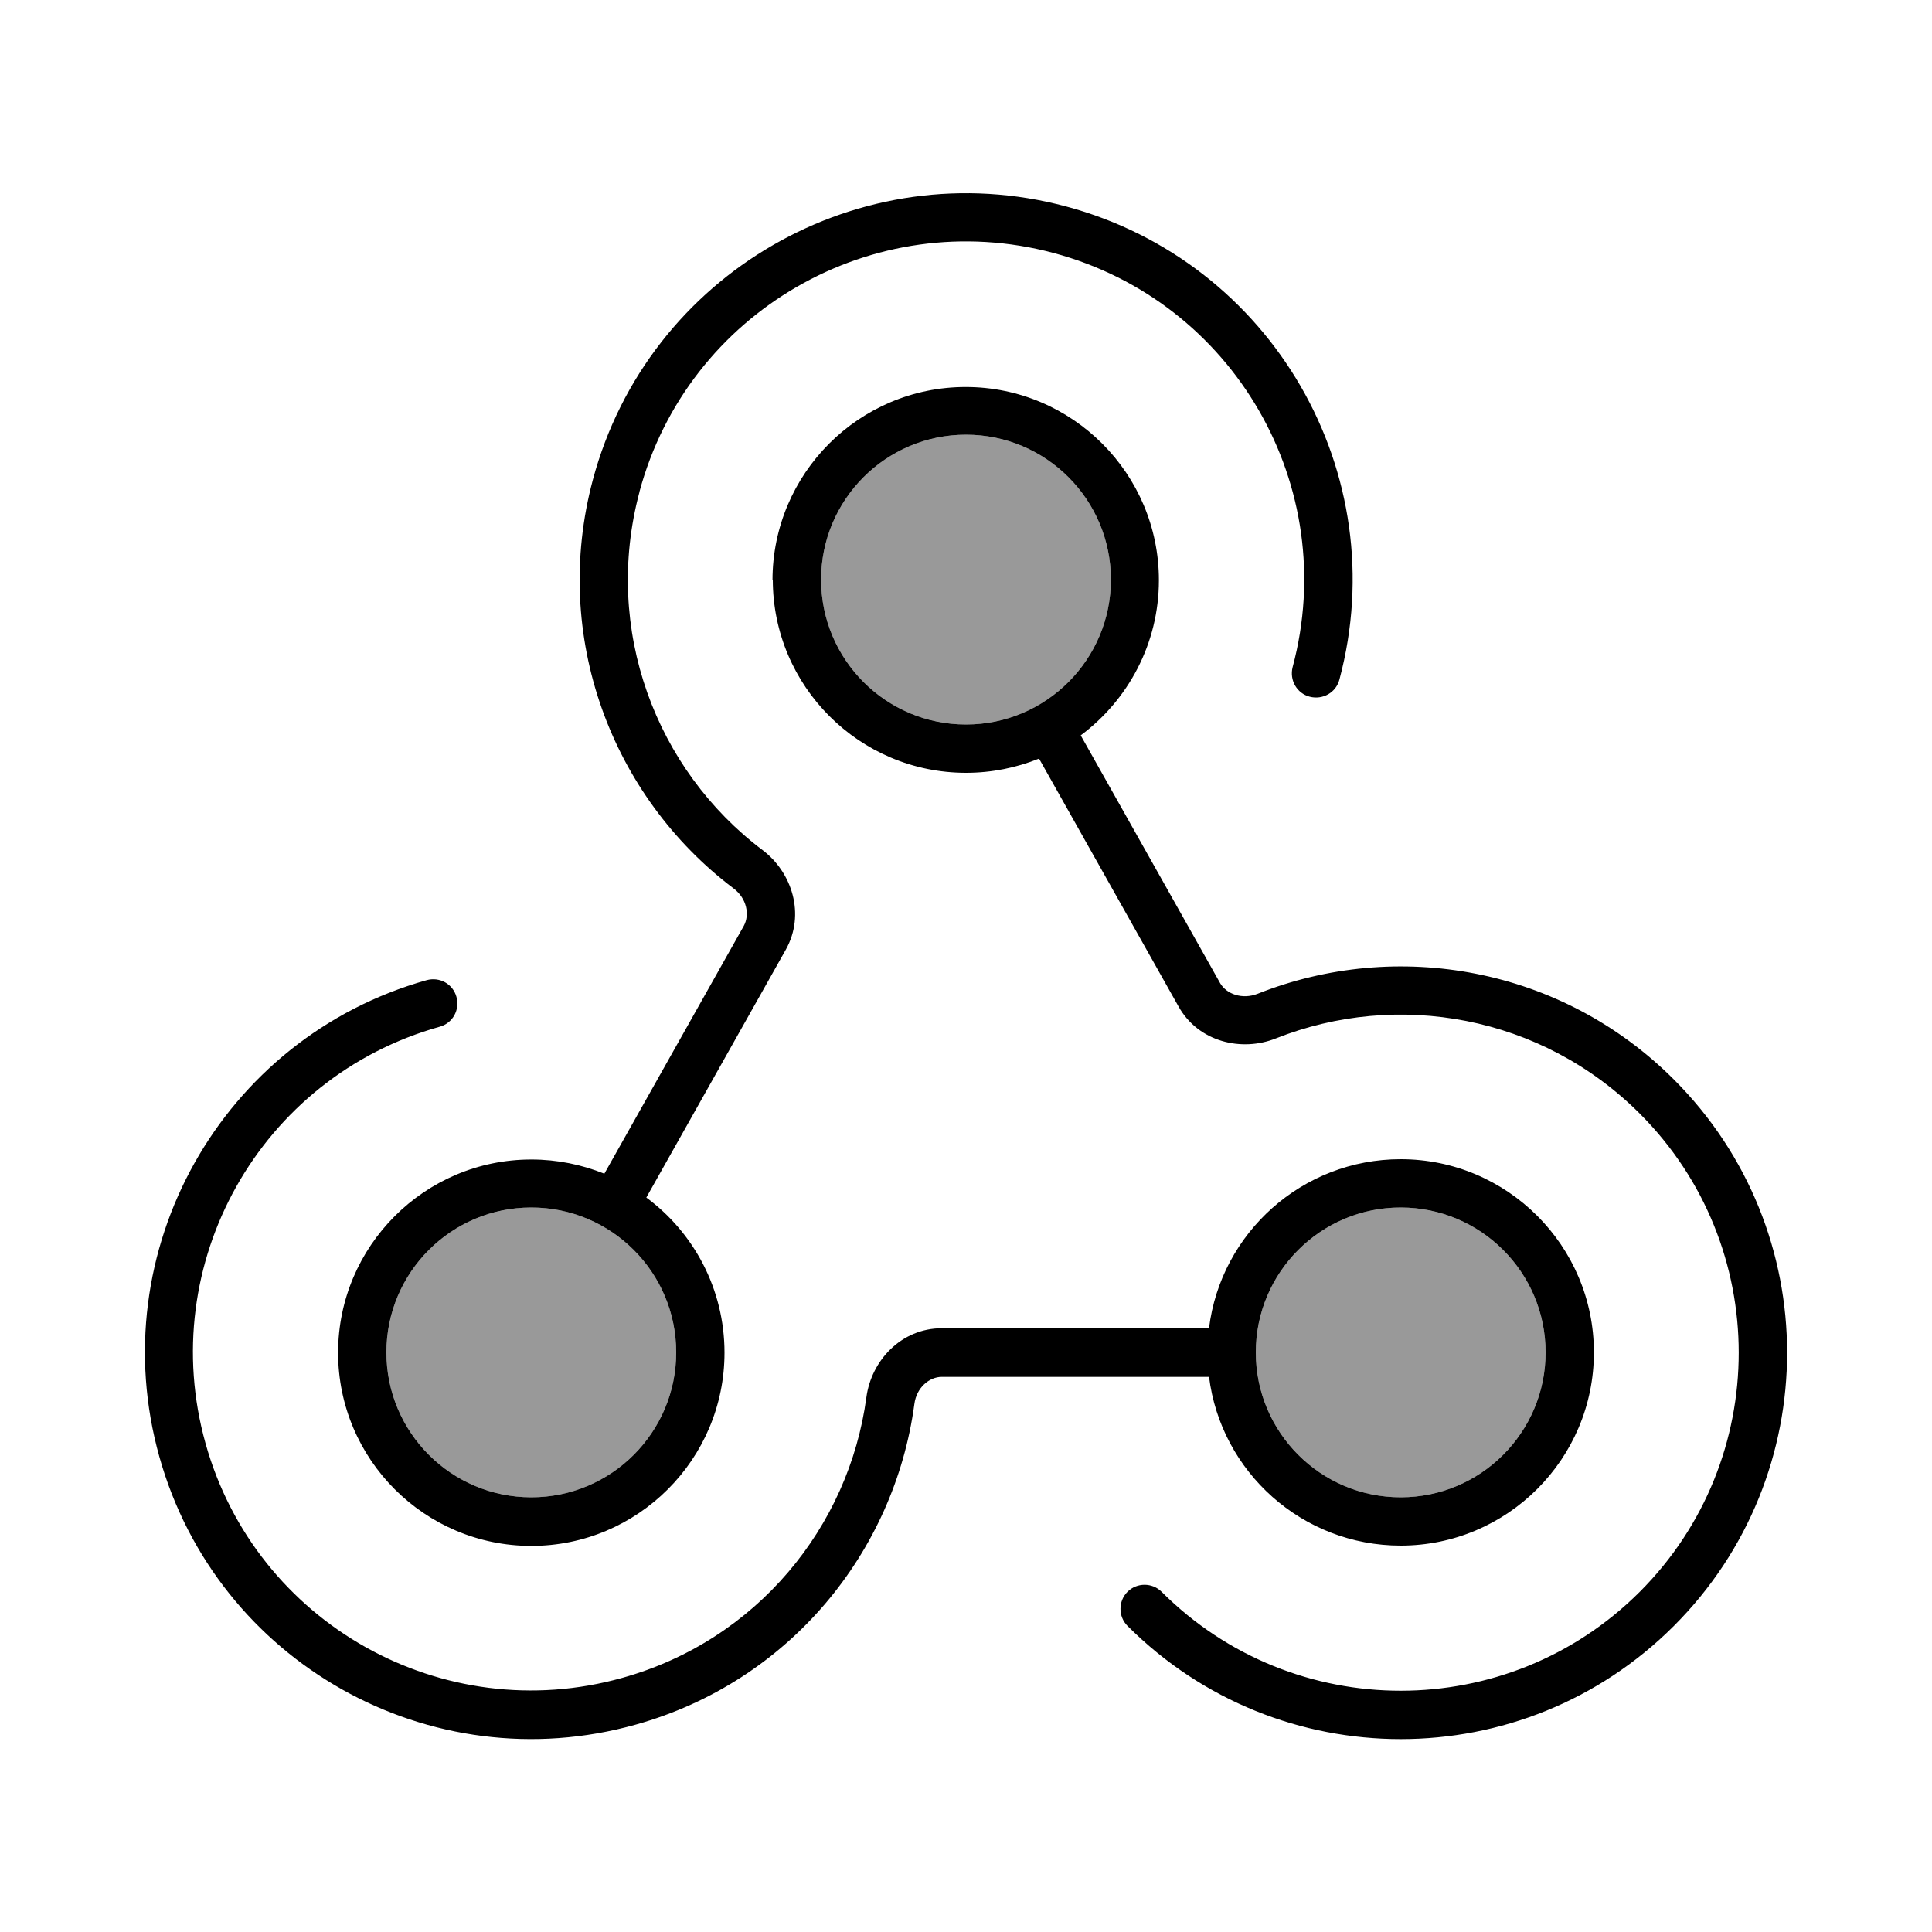
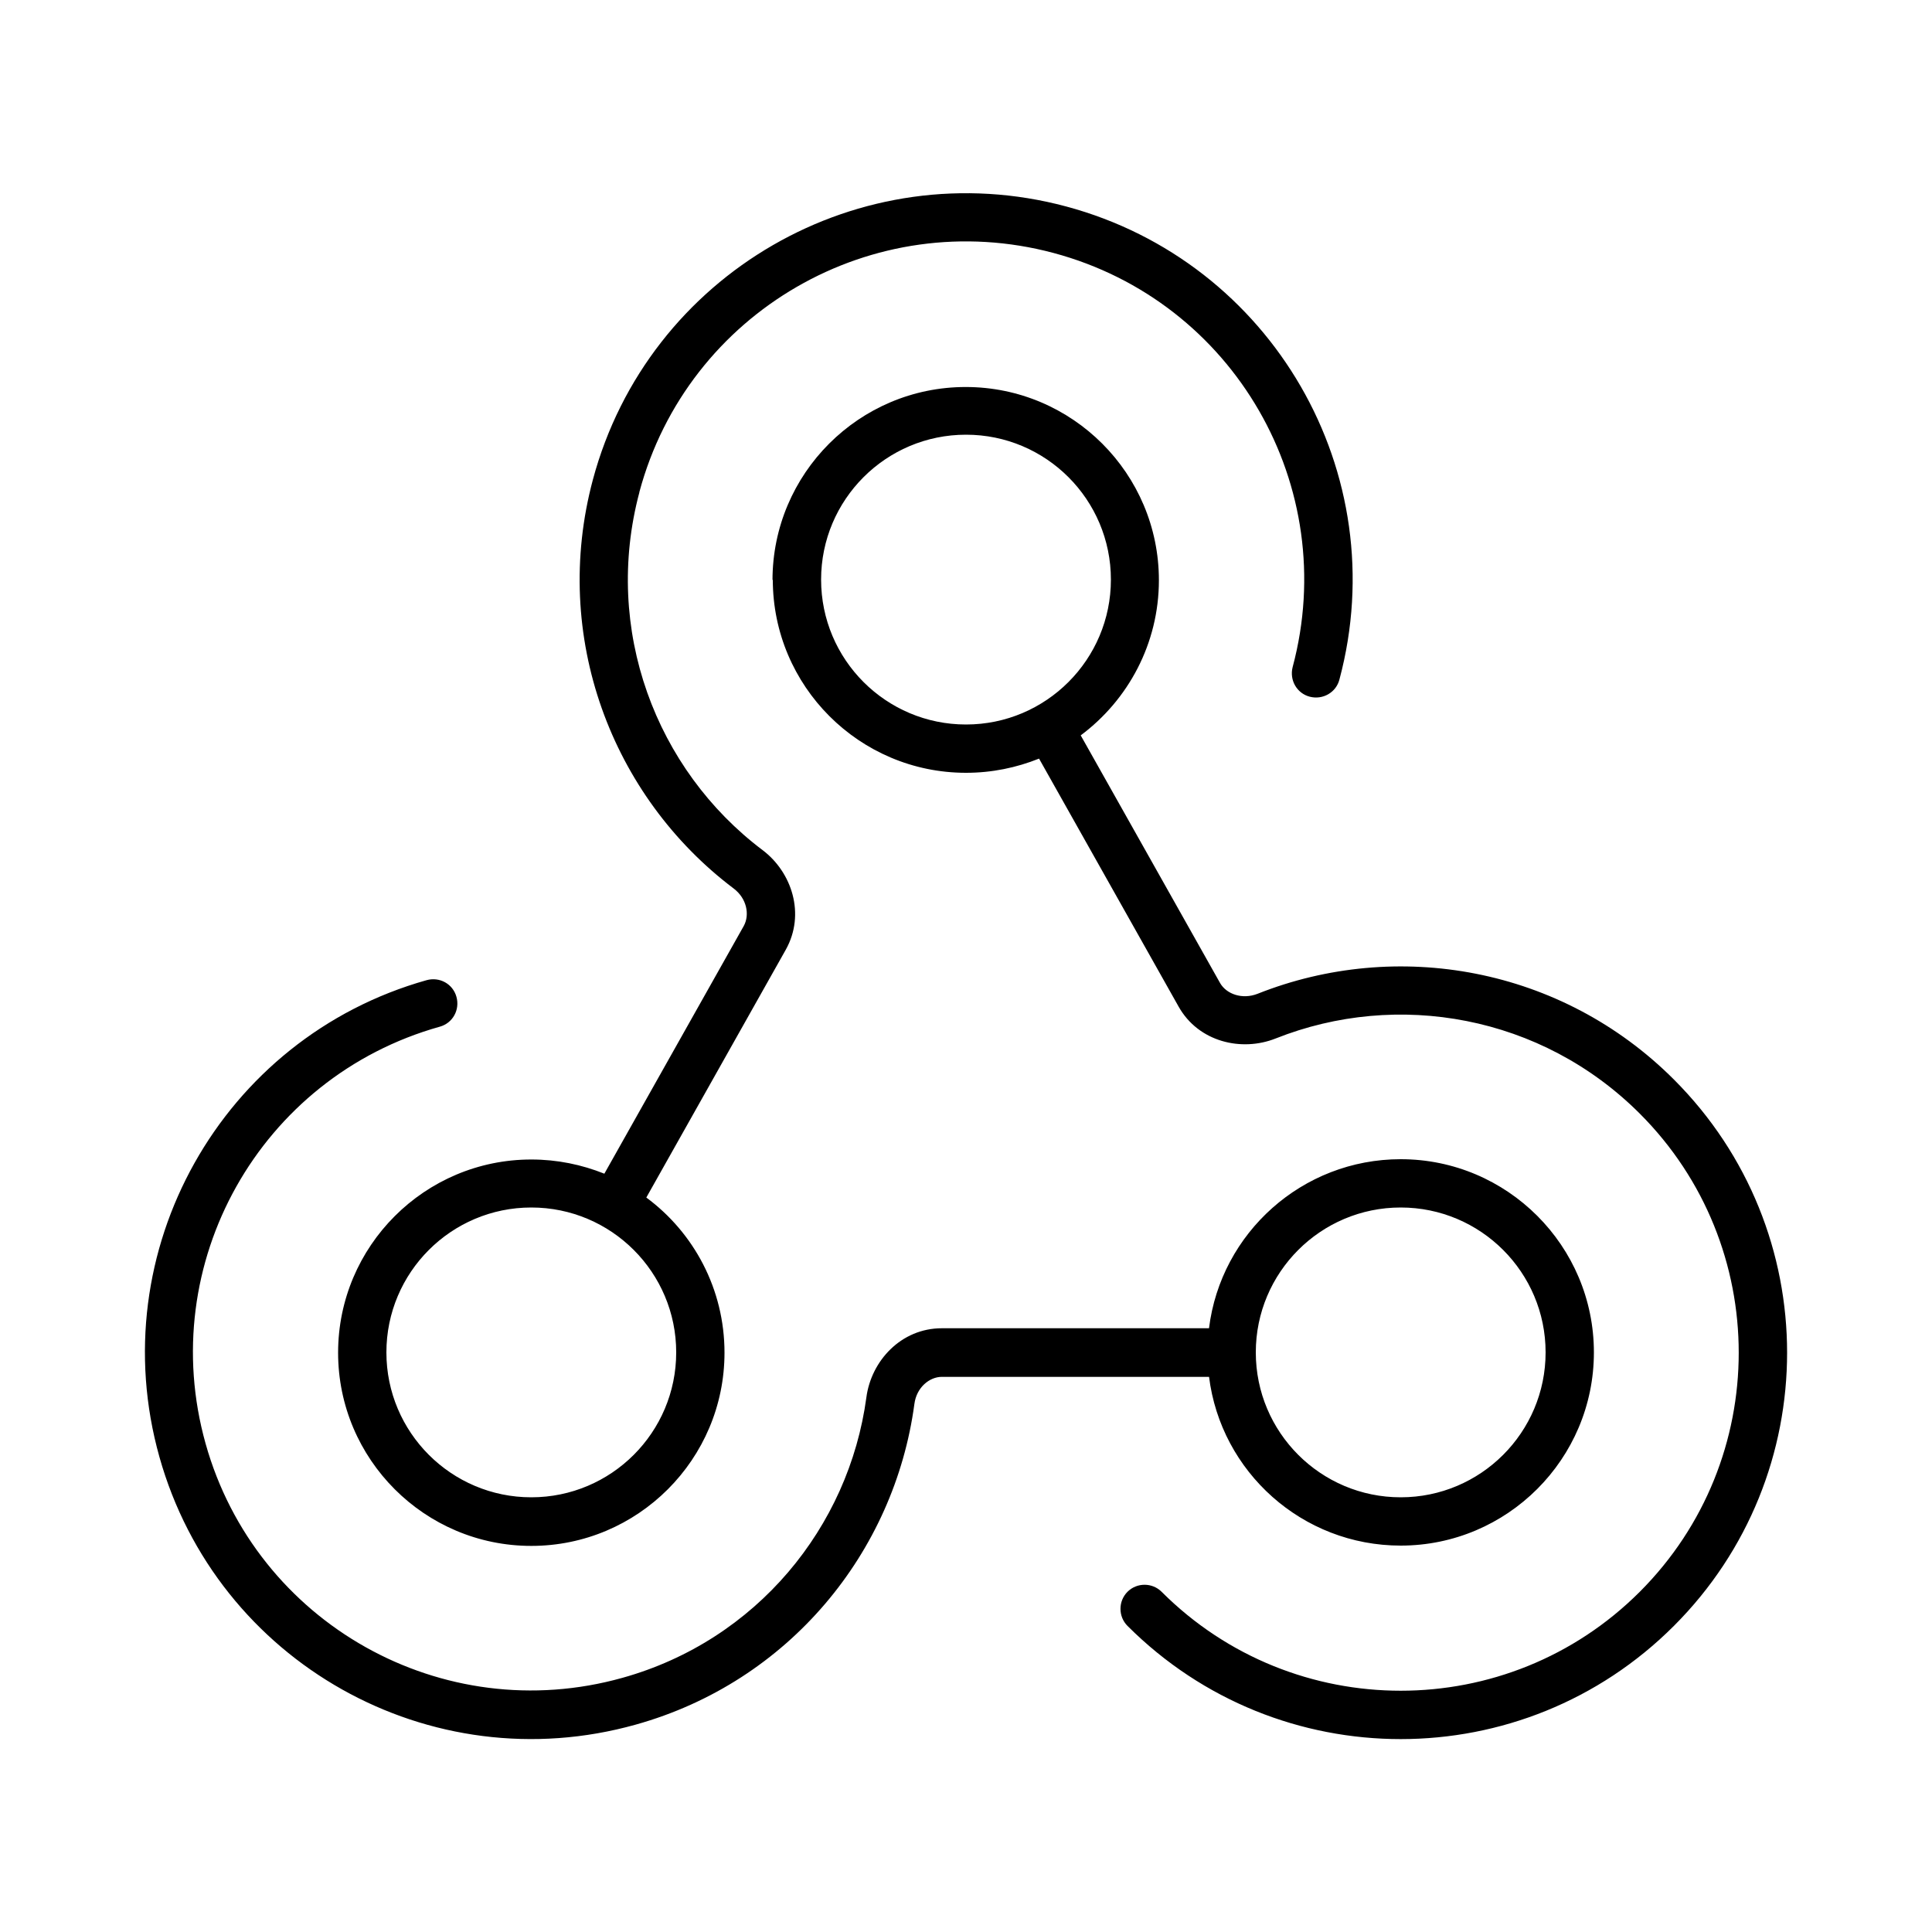
<svg xmlns="http://www.w3.org/2000/svg" viewBox="0 0 640 640">
-   <path opacity=".4" fill="currentColor" d="M224 448C224 474.5 202.5 496 176 496C149.5 496 128 474.5 128 448C128 421.5 149.5 400 176 400C202.5 400 224 421.5 224 448zM368 192C368 218.5 346.5 240 320 240C293.5 240 272 218.5 272 192C272 165.5 293.5 144 320 144C346.5 144 368 165.5 368 192zM512 448C512 474.5 490.5 496 464 496C437.5 496 416 474.5 416 448C416 421.5 437.5 400 464 400C490.5 400 512 421.5 512 448z" />
-   <path fill="currentColor" d="M211.8 163C227.8 103.3 289.2 67.8 349 83.8C408.8 99.8 444.2 161.2 428.2 221C427.1 225.3 429.6 229.7 433.9 230.8C438.2 231.9 442.6 229.4 443.7 225.1C462 156.8 421.4 86.7 353.2 68.4C285 50.1 214.7 90.6 196.4 158.9C182.5 210.8 202.6 263.8 243 294.3C247.4 297.6 248.4 303 246.4 306.7L200.2 388.8C192.7 385.8 184.6 384.1 176 384.1C140.7 384.1 112 412.8 112 448.1C112 483.4 140.7 512.1 176 512.1C211.3 512.1 240 483.4 240 448.1C240 427 229.8 408.3 214.1 396.7L260.3 314.6C266.9 302.8 262.3 288.9 252.6 281.6C217.2 254.9 199.7 208.5 211.8 163.1zM320 240C293.5 240 272 218.5 272 192C272 165.5 293.5 144 320 144C346.5 144 368 165.5 368 192C368 218.5 346.5 240 320 240zM256 192C256 227.3 284.7 256 320 256C328.6 256 336.7 254.3 344.2 251.3L390.4 333.4C397 345.2 411.3 348.5 422.6 344C462.9 328 510.6 336.3 543.2 368.9C586.9 412.6 586.9 483.6 543.2 527.3C499.5 571 428.5 571 384.8 527.3C381.7 524.2 376.6 524.2 373.5 527.3C370.4 530.4 370.4 535.5 373.5 538.6C423.5 588.6 504.5 588.6 554.5 538.6C604.5 488.6 604.5 407.6 554.5 357.6C517.2 320.3 462.7 310.9 416.6 329.2C411.5 331.2 406.3 329.3 404.2 325.7L358 243.6C373.7 231.9 383.9 213.2 383.9 192.2C383.9 156.9 355.2 128.2 319.9 128.2C284.6 128.2 255.9 156.9 255.9 192.2zM224 448C224 474.5 202.5 496 176 496C149.5 496 128 474.5 128 448C128 421.5 149.5 400 176 400C202.5 400 224 421.5 224 448zM512 448C512 474.5 490.5 496 464 496C437.5 496 416 474.5 416 448C416 421.5 437.5 400 464 400C490.5 400 512 421.5 512 448zM400.5 456C404.4 487.6 431.4 512 464 512C499.3 512 528 483.3 528 448C528 412.7 499.3 384 464 384C431.4 384 404.4 408.4 400.5 440L312 440C298.5 440 288.6 450.8 287 462.9C281.2 505.9 250.6 543.4 206.2 555.8C146.6 572.5 84.8 537.8 68.1 478.2C51.4 418.6 86.1 356.8 145.7 340.1C150 338.9 152.4 334.5 151.2 330.2C150 325.9 145.6 323.5 141.3 324.7C73.4 343.8 33.7 414.5 52.8 482.6C71.9 550.7 142.5 590.4 210.6 571.3C261.4 557.1 296.3 514.2 302.9 465.1C303.6 459.6 307.9 456.1 312 456.1L400.5 456.1z" />
+   <path fill="currentColor" d="M211.8 163C227.8 103.3 289.2 67.8 349 83.8C408.8 99.8 444.2 161.2 428.2 221C427.1 225.3 429.6 229.7 433.9 230.8C438.2 231.9 442.6 229.4 443.7 225.1C462 156.8 421.4 86.7 353.2 68.4C285 50.1 214.7 90.6 196.4 158.9C182.5 210.8 202.6 263.8 243 294.3C247.4 297.6 248.4 303 246.4 306.7L200.2 388.8C192.7 385.8 184.6 384.1 176 384.1C140.7 384.1 112 412.8 112 448.1C112 483.4 140.7 512.1 176 512.1C211.3 512.1 240 483.4 240 448.1C240 427 229.8 408.3 214.1 396.7L260.3 314.6C266.9 302.8 262.3 288.9 252.6 281.6C217.2 254.9 199.7 208.5 211.8 163.1zM320 240C293.5 240 272 218.5 272 192C272 165.5 293.5 144 320 144C346.5 144 368 165.5 368 192C368 218.5 346.5 240 320 240zM256 192C256 227.3 284.7 256 320 256C328.6 256 336.7 254.3 344.2 251.3L390.4 333.4C397 345.2 411.3 348.5 422.6 344C462.9 328 510.6 336.3 543.2 368.9C586.9 412.6 586.9 483.6 543.2 527.3C499.5 571 428.5 571 384.8 527.3C381.7 524.2 376.6 524.2 373.5 527.3C370.4 530.4 370.4 535.5 373.5 538.6C423.5 588.6 504.5 588.6 554.5 538.6C604.5 488.6 604.5 407.6 554.5 357.6C517.2 320.3 462.7 310.9 416.6 329.2C411.5 331.2 406.3 329.3 404.2 325.7L358 243.6C373.7 231.9 383.9 213.2 383.9 192.2C383.9 156.9 355.2 128.2 319.9 128.2C284.6 128.2 255.9 156.9 255.9 192.2zM224 448C224 474.5 202.5 496 176 496C149.5 496 128 474.5 128 448C128 421.5 149.5 400 176 400C202.5 400 224 421.5 224 448zM512 448C512 474.5 490.5 496 464 496C437.5 496 416 474.5 416 448C416 421.5 437.5 400 464 400C490.5 400 512 421.5 512 448zM400.5 456C404.4 487.6 431.4 512 464 512C499.3 512 528 483.3 528 448C528 412.7 499.3 384 464 384C431.4 384 404.4 408.4 400.5 440L312 440C298.5 440 288.6 450.8 287 462.9C281.2 505.9 250.6 543.4 206.2 555.8C146.6 572.5 84.8 537.8 68.1 478.2C51.4 418.6 86.1 356.8 145.7 340.1C150 338.9 152.4 334.5 151.2 330.2C150 325.9 145.6 323.5 141.3 324.7C73.4 343.8 33.7 414.5 52.8 482.6C71.9 550.7 142.5 590.4 210.6 571.3C261.4 557.1 296.3 514.2 302.9 465.1C303.6 459.6 307.9 456.1 312 456.1L400.5 456.1" />
</svg>